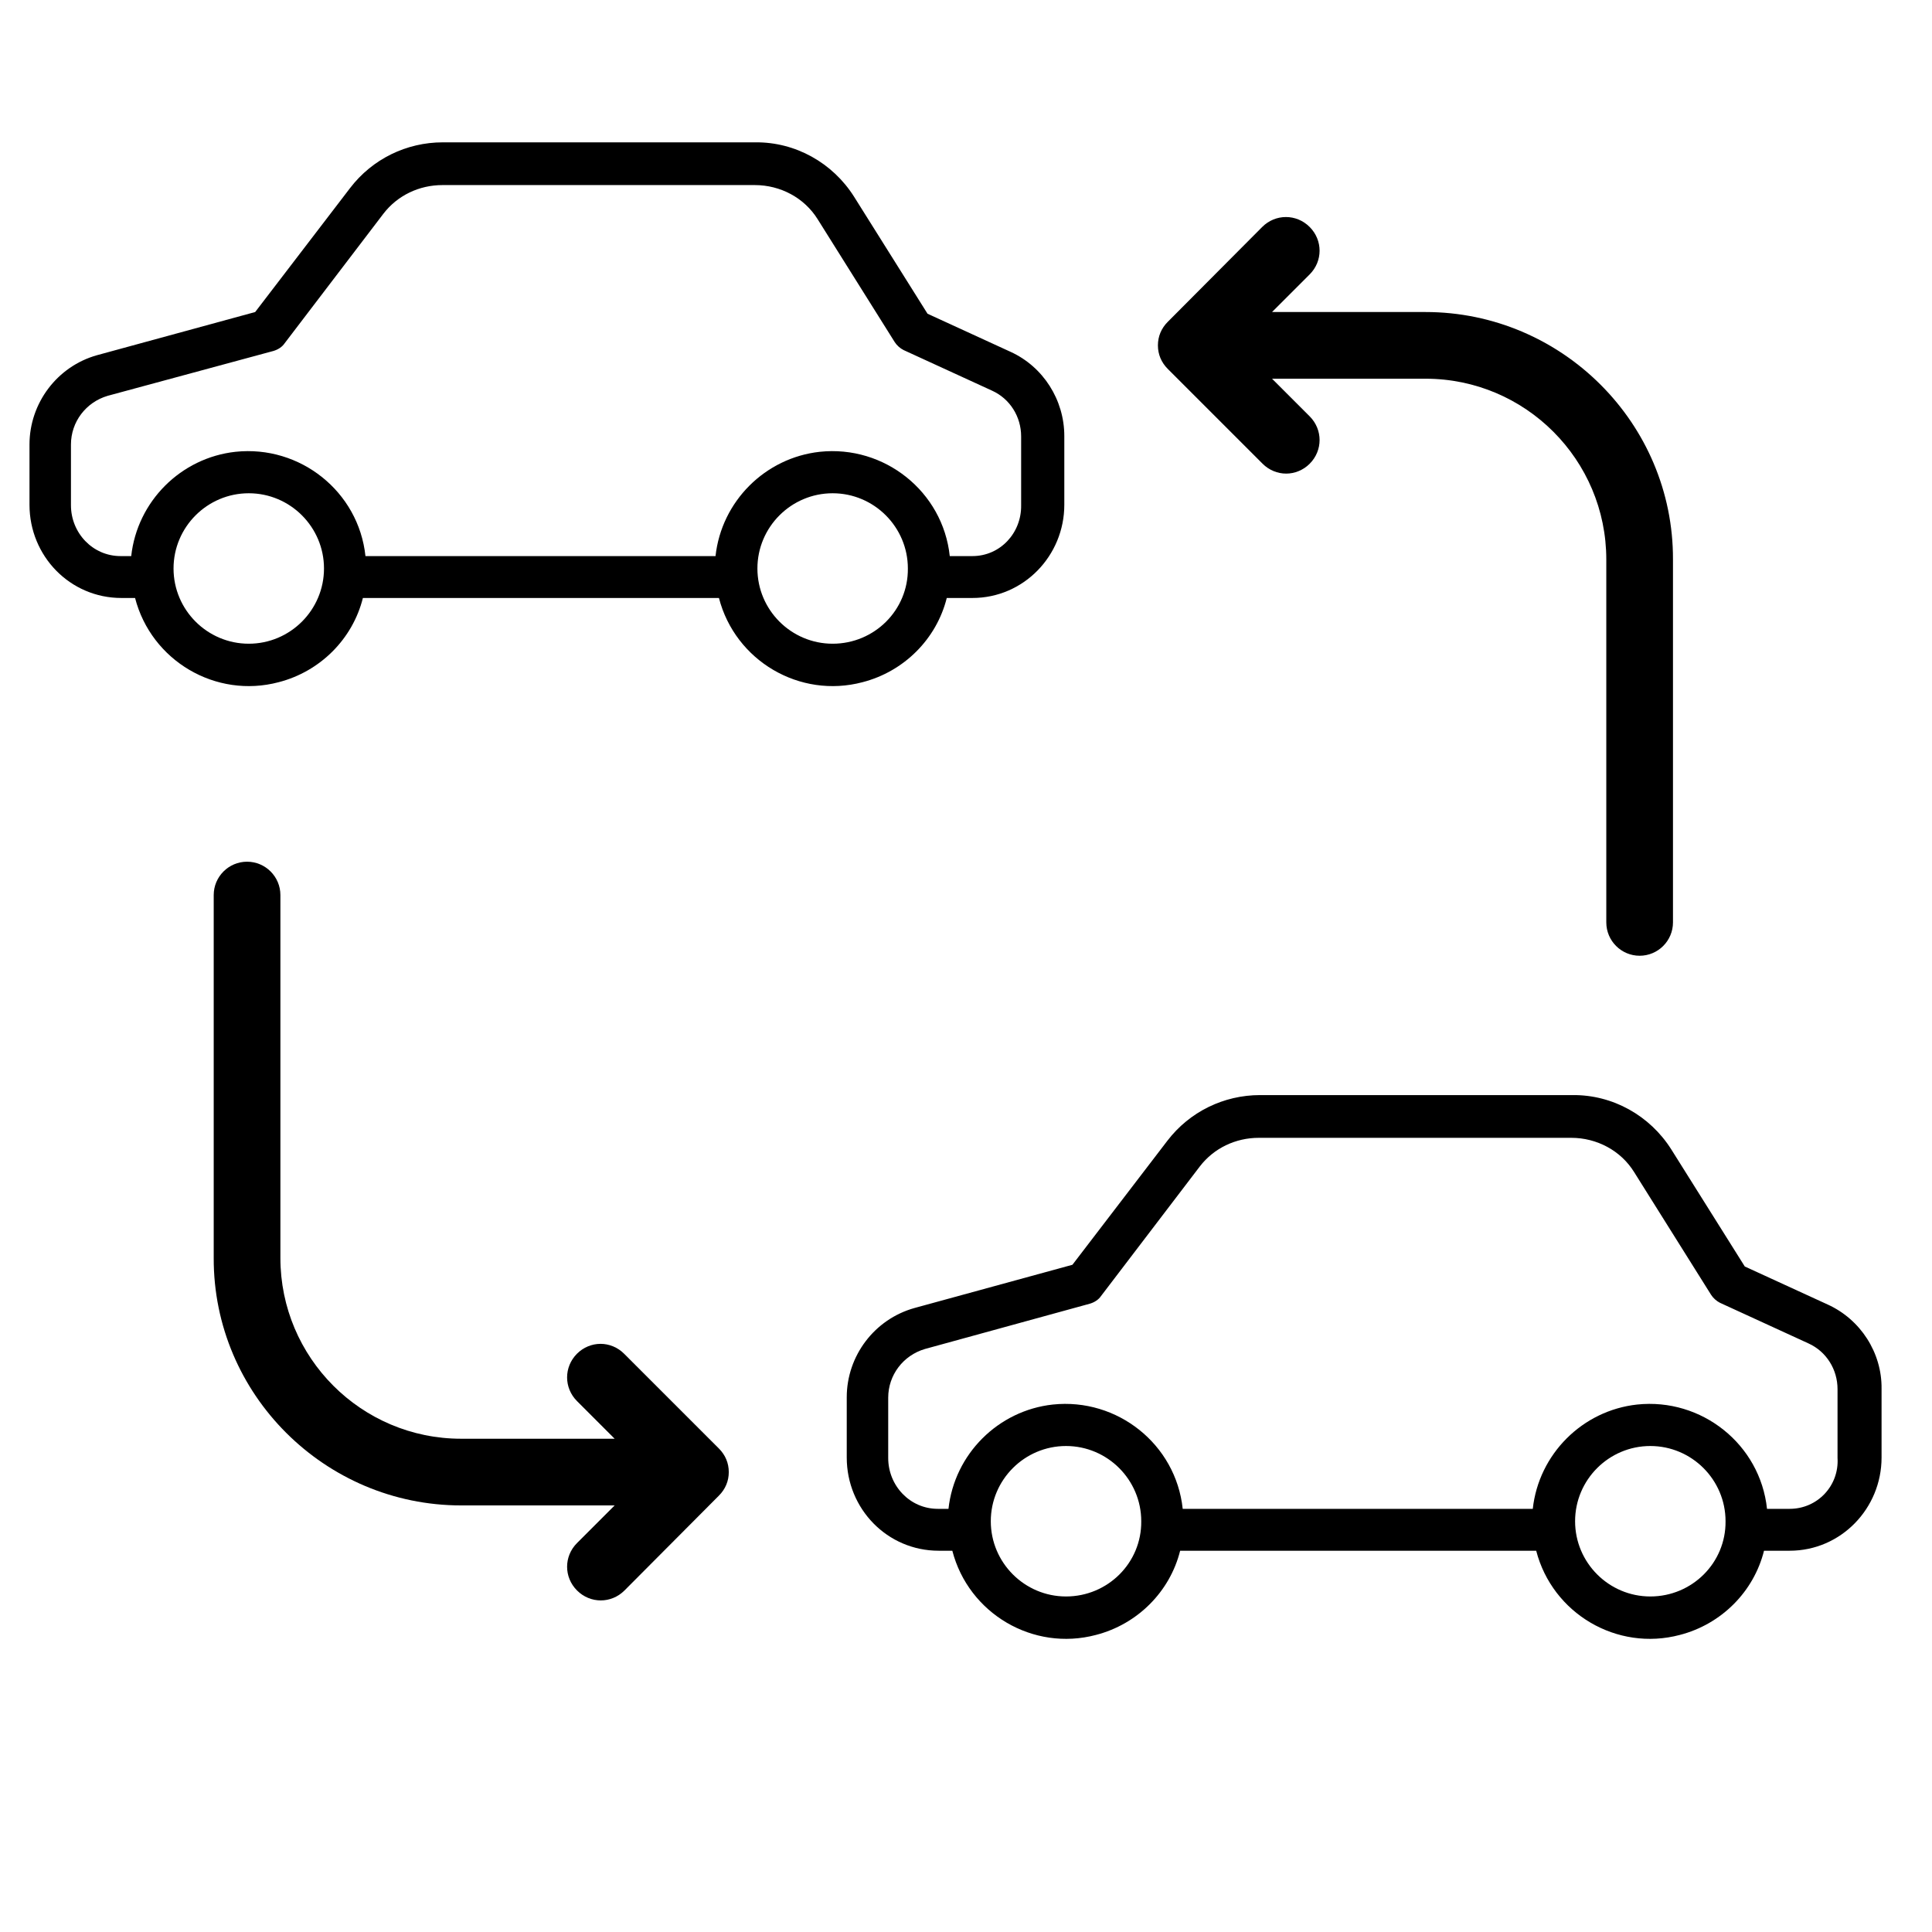
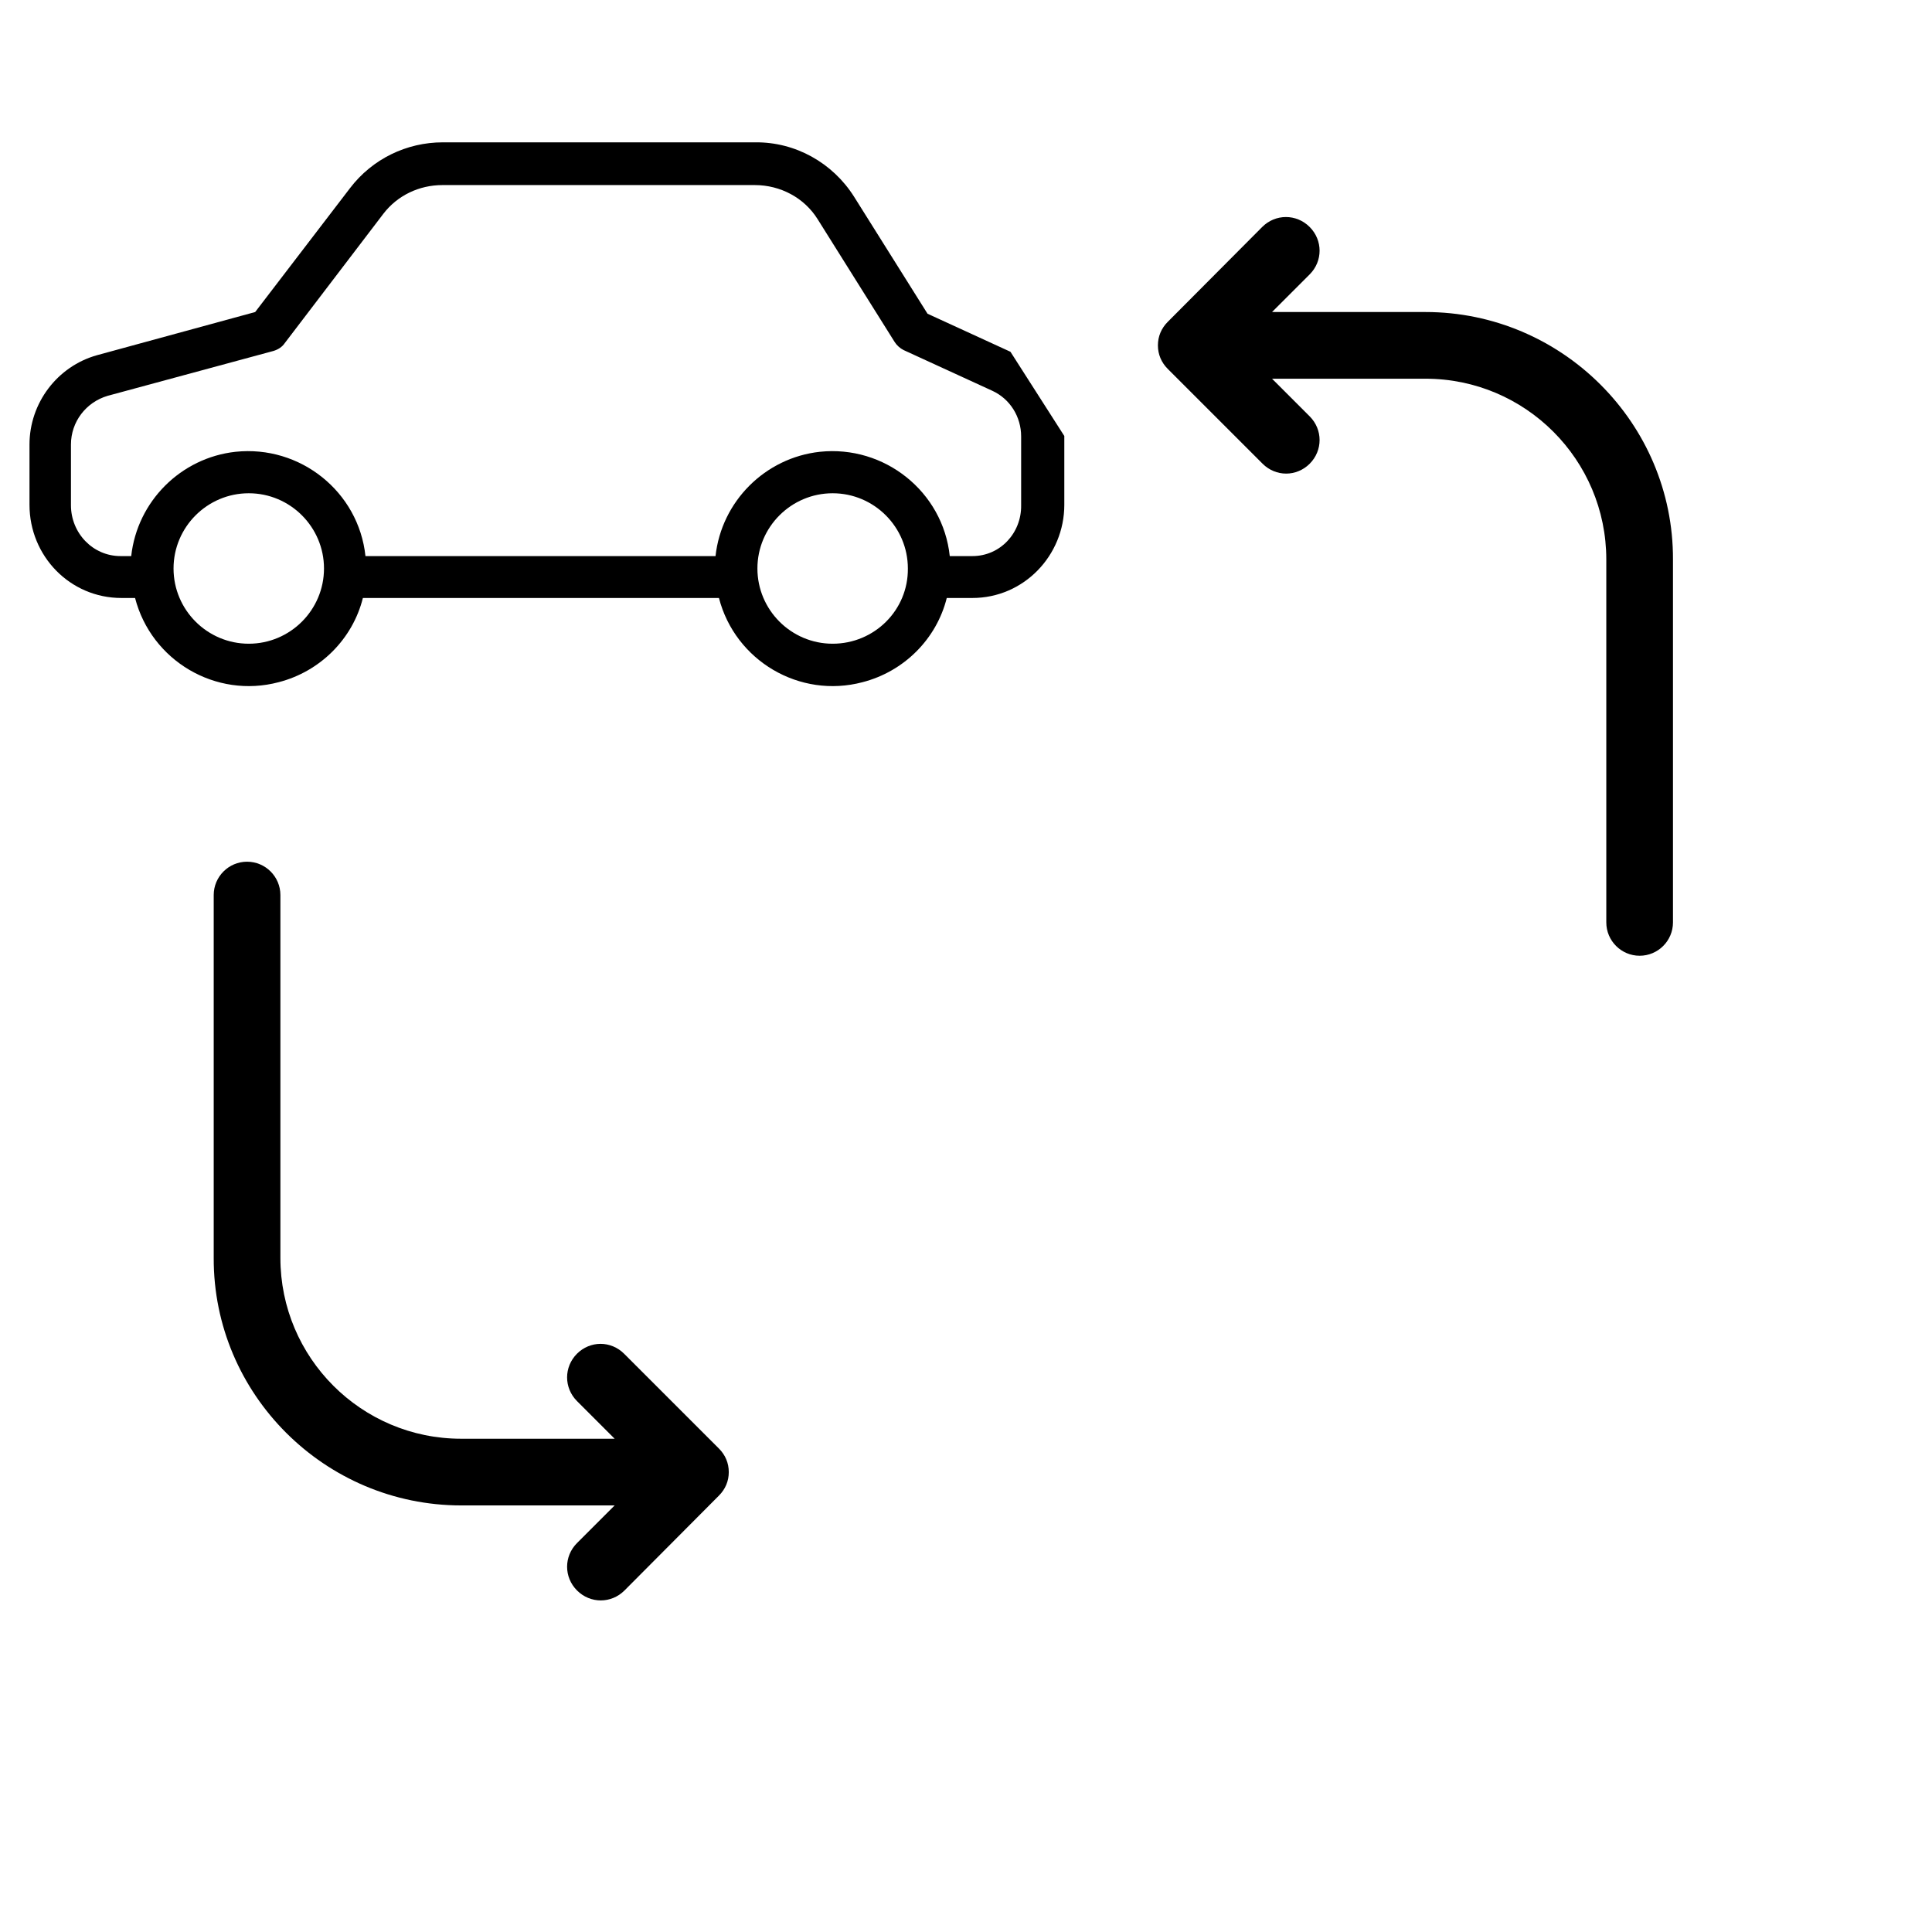
<svg xmlns="http://www.w3.org/2000/svg" version="1.1" id="Capa_1" x="0px" y="0px" viewBox="0 0 452 452" style="enable-background:new 0 0 452 452;" xml:space="preserve">
  <path d="M333.5,73h-35.9l8.8-8.8c3.1-3.1,3.1-8,0-11.1c-3.1-3.1-8-3.1-11.1,0l-22.1,22.2c-1.5,1.5-2.3,3.4-2.3,5.5  c0,2.1,0.8,4,2.3,5.5l22.2,22.2c1.5,1.5,3.5,2.3,5.5,2.3s4-0.8,5.5-2.3c3.1-3.1,3.1-8,0-11.1l-8.8-8.8h35.9  c23.4,0,42.3,19,42.3,42.3v84.9c0,4.3,3.5,7.8,7.8,7.8s7.8-3.5,7.8-7.8v-84.9C391.5,99,365.4,73,333.5,73z" />
  <path d="M107.9,352.2h35.9l-8.8,8.8c-3.1,3.1-3.1,8,0,11.1s8,3.1,11.1,0l22.1-22.2c1.5-1.5,2.3-3.4,2.3-5.5c0-2.1-0.8-4-2.3-5.5  l-22.2-22.2c-1.5-1.5-3.5-2.3-5.5-2.3c-2,0-4,0.8-5.5,2.3c-3.1,3.1-3.1,8,0,11.1l8.8,8.8h-35.9c-23.4,0-42.3-19-42.3-42.3v-84.9  c0-4.3-3.5-7.8-7.8-7.8s-7.8,3.5-7.8,7.8v84.9C49.9,326.2,76,352.2,107.9,352.2z" />
  <g>
    <g>
-       <path d="M427.6,305.2l-19.4-8.9L391,268.9c-5-7.9-13.7-12.8-23.1-12.7h-73.1c-8.5,0-16.5,3.9-21.7,10.7l-22.2,29L214,306    c-9.4,2.6-15.9,11.2-15.9,20.9v14.1c0,12,9.5,21.8,21.5,21.8h3.2c3.8,14.7,18.9,23.6,33.6,19.7c9.7-2.5,17.3-10.1,19.7-19.7h83.3    c3.8,14.7,18.9,23.6,33.6,19.7c9.7-2.5,17.3-10.1,19.7-19.7h6c12,0,21.5-9.9,21.5-21.8v-16.1C440.3,316.5,435.3,308.7,427.6,305.2    z M249.4,373.5c-9.7,0-17.6-7.9-17.6-17.6c0-9.7,7.9-17.6,17.6-17.6s17.6,7.9,17.6,17.6C267.1,365.6,259.2,373.5,249.4,373.5z     M386.1,373.5c-9.7,0-17.6-7.9-17.6-17.6c0-9.7,7.9-17.6,17.6-17.6c9.7,0,17.6,7.9,17.6,17.6C403.8,365.6,395.9,373.5,386.1,373.5    z M418.7,353h-5.3c-1.6-15.1-15.3-26-30.4-24.4c-12.8,1.4-23,11.6-24.4,24.4h-81.9c-1.6-15.1-15.3-26-30.4-24.4    c-12.8,1.4-23,11.6-24.4,24.4h-2.5c-6.5,0-11.6-5.4-11.6-11.9v-14.1c0-5.3,3.5-9.9,8.6-11.4l38.6-10.6c1-0.3,2-0.9,2.6-1.8    l23.1-30.3c3.3-4.3,8.4-6.7,13.8-6.7h73.1c6,0,11.6,3,14.7,8l18,28.7c0.5,0.8,1.3,1.5,2.1,1.9l20.7,9.5c4.2,1.9,6.8,6.1,6.8,10.7    v16.1h0C430.3,347.6,425.2,353,418.7,353z" />
-     </g>
+       </g>
  </g>
  <g>
    <g>
-       <path d="M236.4,82.3l-19.4-8.9L199.8,46c-5-7.9-13.7-12.8-23.1-12.7h-73.1c-8.5,0-16.5,3.9-21.7,10.7L59.7,73l-37,10.1    C13.4,85.7,6.9,94.3,6.9,104v14.1c0,12,9.5,21.8,21.5,21.8h3.2c3.8,14.7,18.9,23.6,33.6,19.7c9.7-2.5,17.3-10.1,19.7-19.7h83.3    c3.8,14.7,18.9,23.6,33.6,19.7c9.7-2.5,17.3-10.1,19.7-19.7h6c12,0,21.5-9.9,21.5-21.8v-16.1C249,93.6,244.1,85.8,236.4,82.3z     M58.2,150.6c-9.7,0-17.6-7.9-17.6-17.6s7.9-17.6,17.6-17.6s17.6,7.9,17.6,17.6C75.8,142.7,67.9,150.6,58.2,150.6z M194.8,150.6    c-9.7,0-17.6-7.9-17.6-17.6s7.9-17.6,17.6-17.6s17.6,7.9,17.6,17.6C212.5,142.7,204.6,150.6,194.8,150.6z M227.5,130.1h-5.3    c-1.6-15.1-15.3-26-30.4-24.4c-12.8,1.4-23,11.6-24.4,24.4H85.5c-1.6-15.1-15.3-26-30.4-24.4c-12.8,1.4-23,11.6-24.4,24.4h-2.5    c-6.5,0-11.6-5.4-11.6-11.9V104c0-5.3,3.5-9.9,8.6-11.4L64,82.1c1-0.3,2-0.9,2.6-1.8L89.7,50c3.3-4.3,8.4-6.7,13.8-6.7h73.1    c6,0,11.6,3,14.7,8l18,28.7c0.5,0.8,1.3,1.5,2.1,1.9l20.7,9.5c4.2,1.9,6.8,6.1,6.8,10.7v16.1h0C239,124.7,234,130.1,227.5,130.1z" />
+       <path d="M236.4,82.3l-19.4-8.9L199.8,46c-5-7.9-13.7-12.8-23.1-12.7h-73.1c-8.5,0-16.5,3.9-21.7,10.7L59.7,73l-37,10.1    C13.4,85.7,6.9,94.3,6.9,104v14.1c0,12,9.5,21.8,21.5,21.8h3.2c3.8,14.7,18.9,23.6,33.6,19.7c9.7-2.5,17.3-10.1,19.7-19.7h83.3    c3.8,14.7,18.9,23.6,33.6,19.7c9.7-2.5,17.3-10.1,19.7-19.7h6c12,0,21.5-9.9,21.5-21.8v-16.1z     M58.2,150.6c-9.7,0-17.6-7.9-17.6-17.6s7.9-17.6,17.6-17.6s17.6,7.9,17.6,17.6C75.8,142.7,67.9,150.6,58.2,150.6z M194.8,150.6    c-9.7,0-17.6-7.9-17.6-17.6s7.9-17.6,17.6-17.6s17.6,7.9,17.6,17.6C212.5,142.7,204.6,150.6,194.8,150.6z M227.5,130.1h-5.3    c-1.6-15.1-15.3-26-30.4-24.4c-12.8,1.4-23,11.6-24.4,24.4H85.5c-1.6-15.1-15.3-26-30.4-24.4c-12.8,1.4-23,11.6-24.4,24.4h-2.5    c-6.5,0-11.6-5.4-11.6-11.9V104c0-5.3,3.5-9.9,8.6-11.4L64,82.1c1-0.3,2-0.9,2.6-1.8L89.7,50c3.3-4.3,8.4-6.7,13.8-6.7h73.1    c6,0,11.6,3,14.7,8l18,28.7c0.5,0.8,1.3,1.5,2.1,1.9l20.7,9.5c4.2,1.9,6.8,6.1,6.8,10.7v16.1h0C239,124.7,234,130.1,227.5,130.1z" />
    </g>
  </g>
</svg>